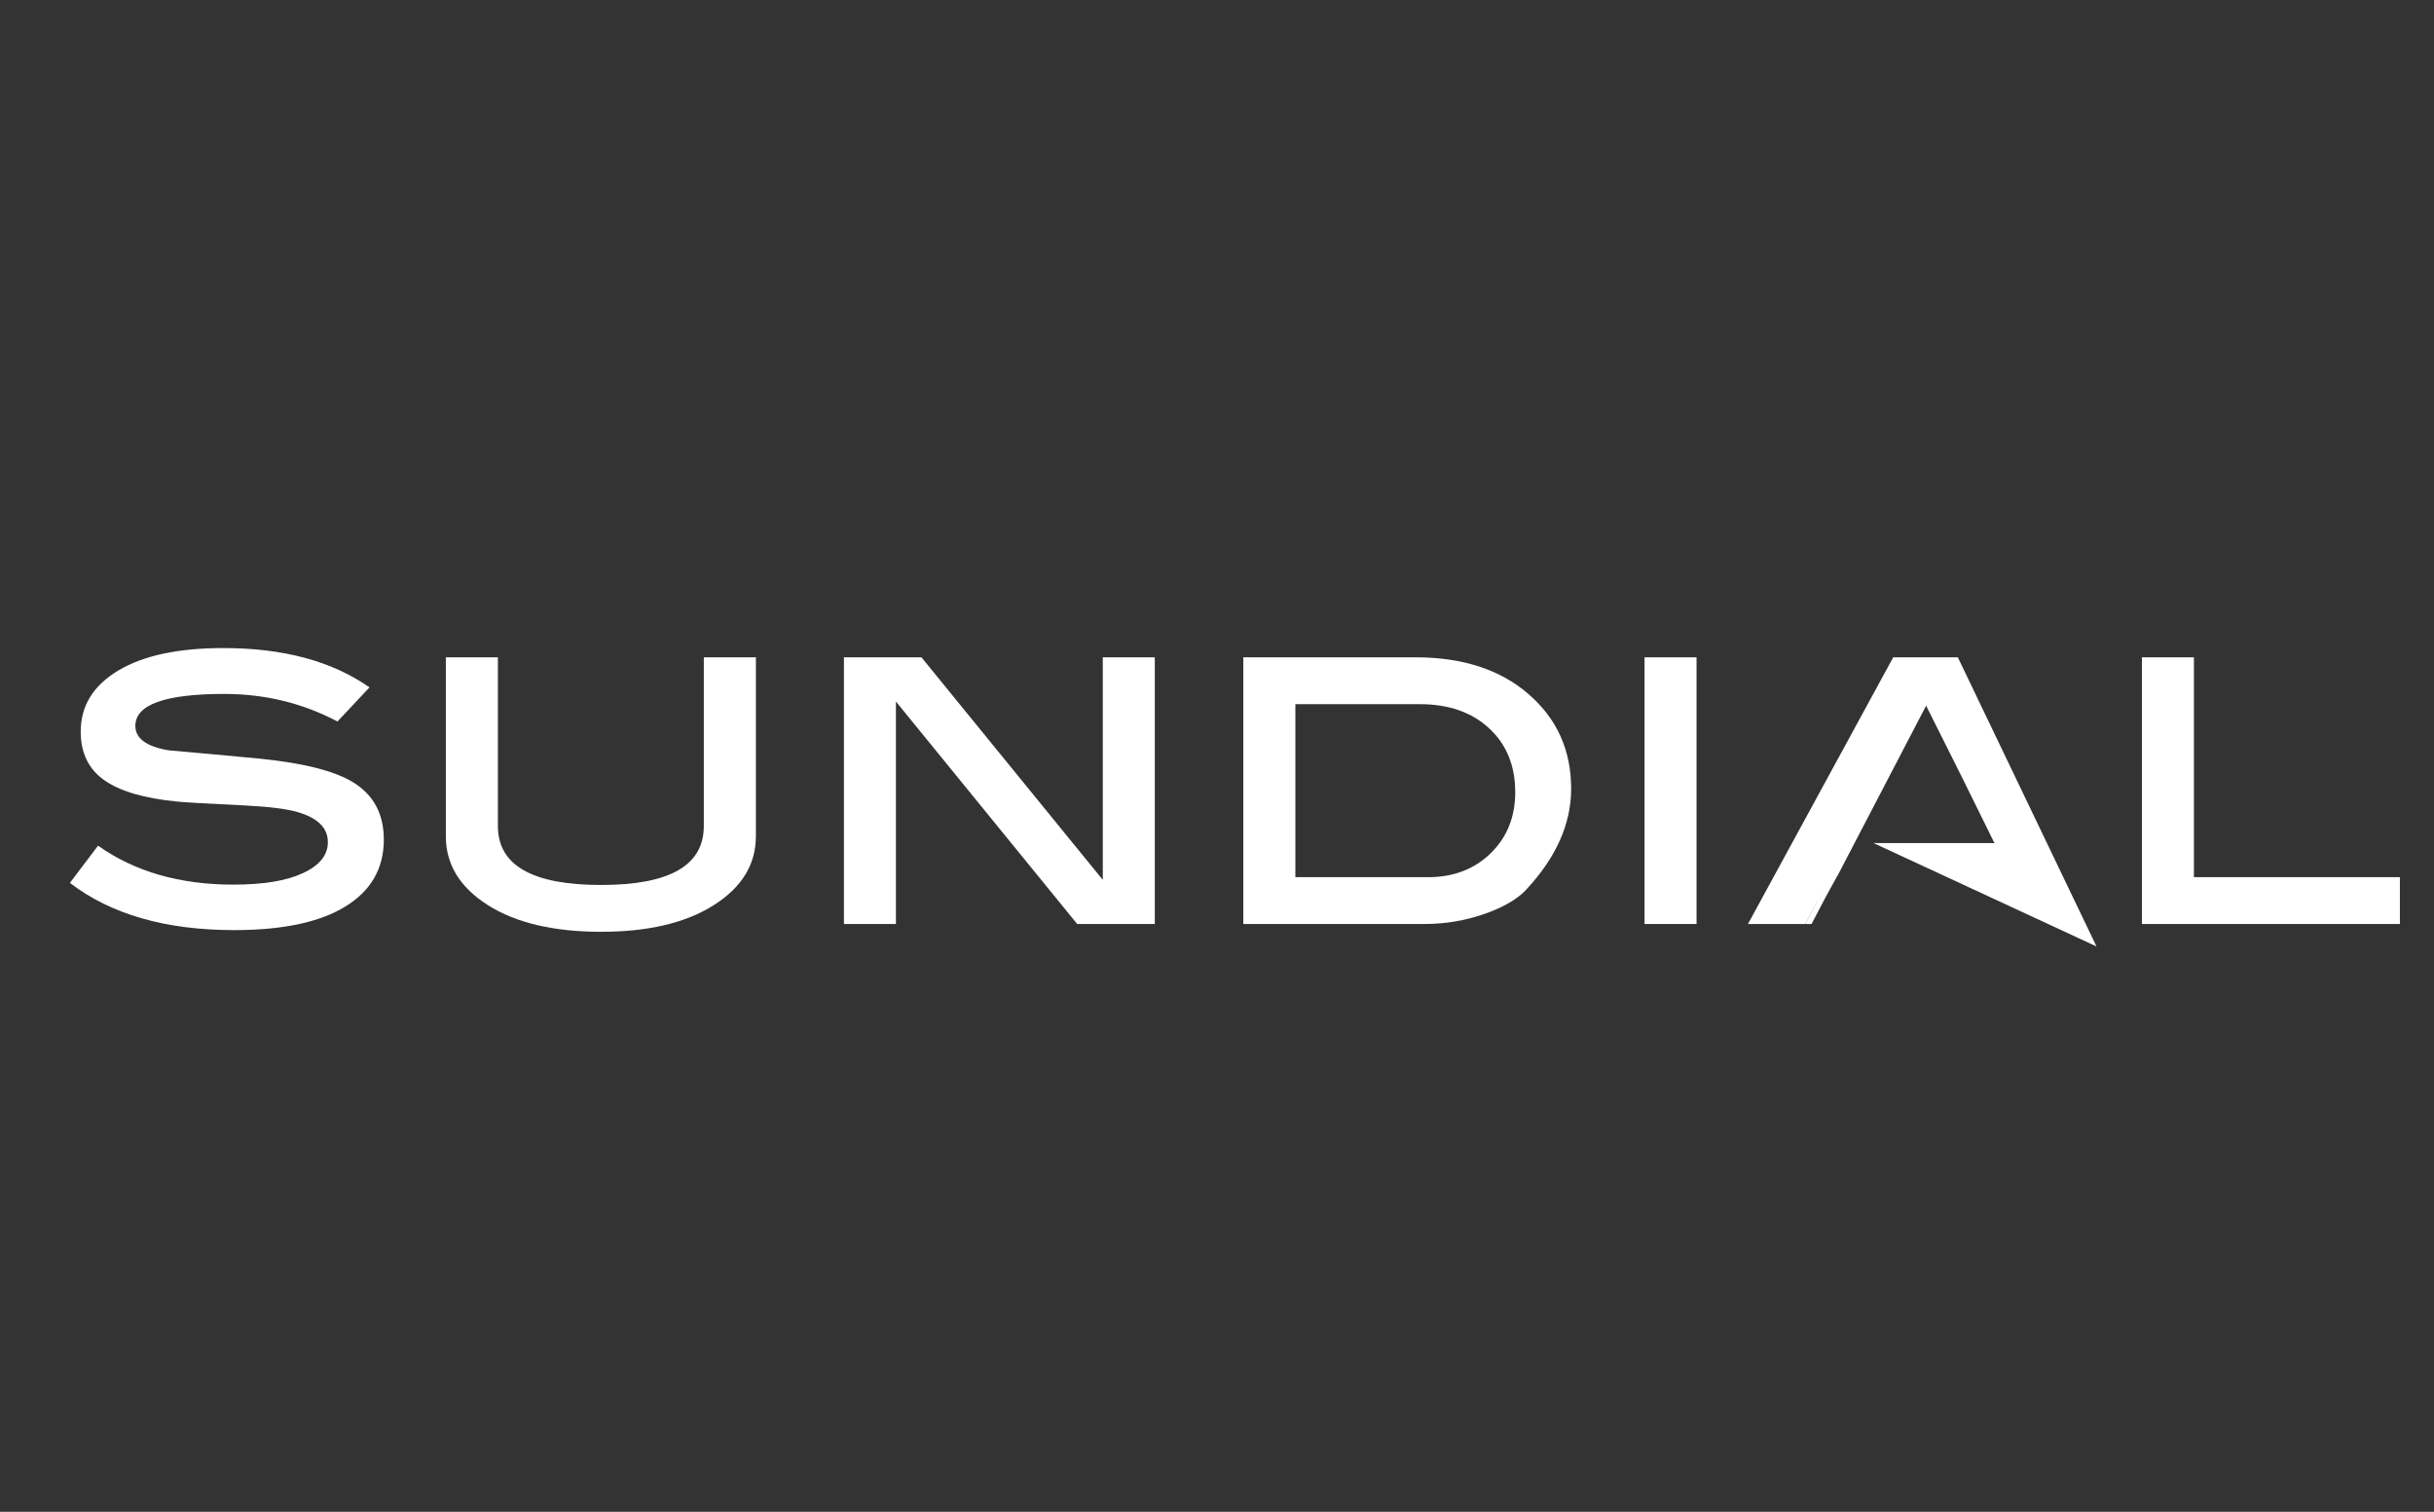
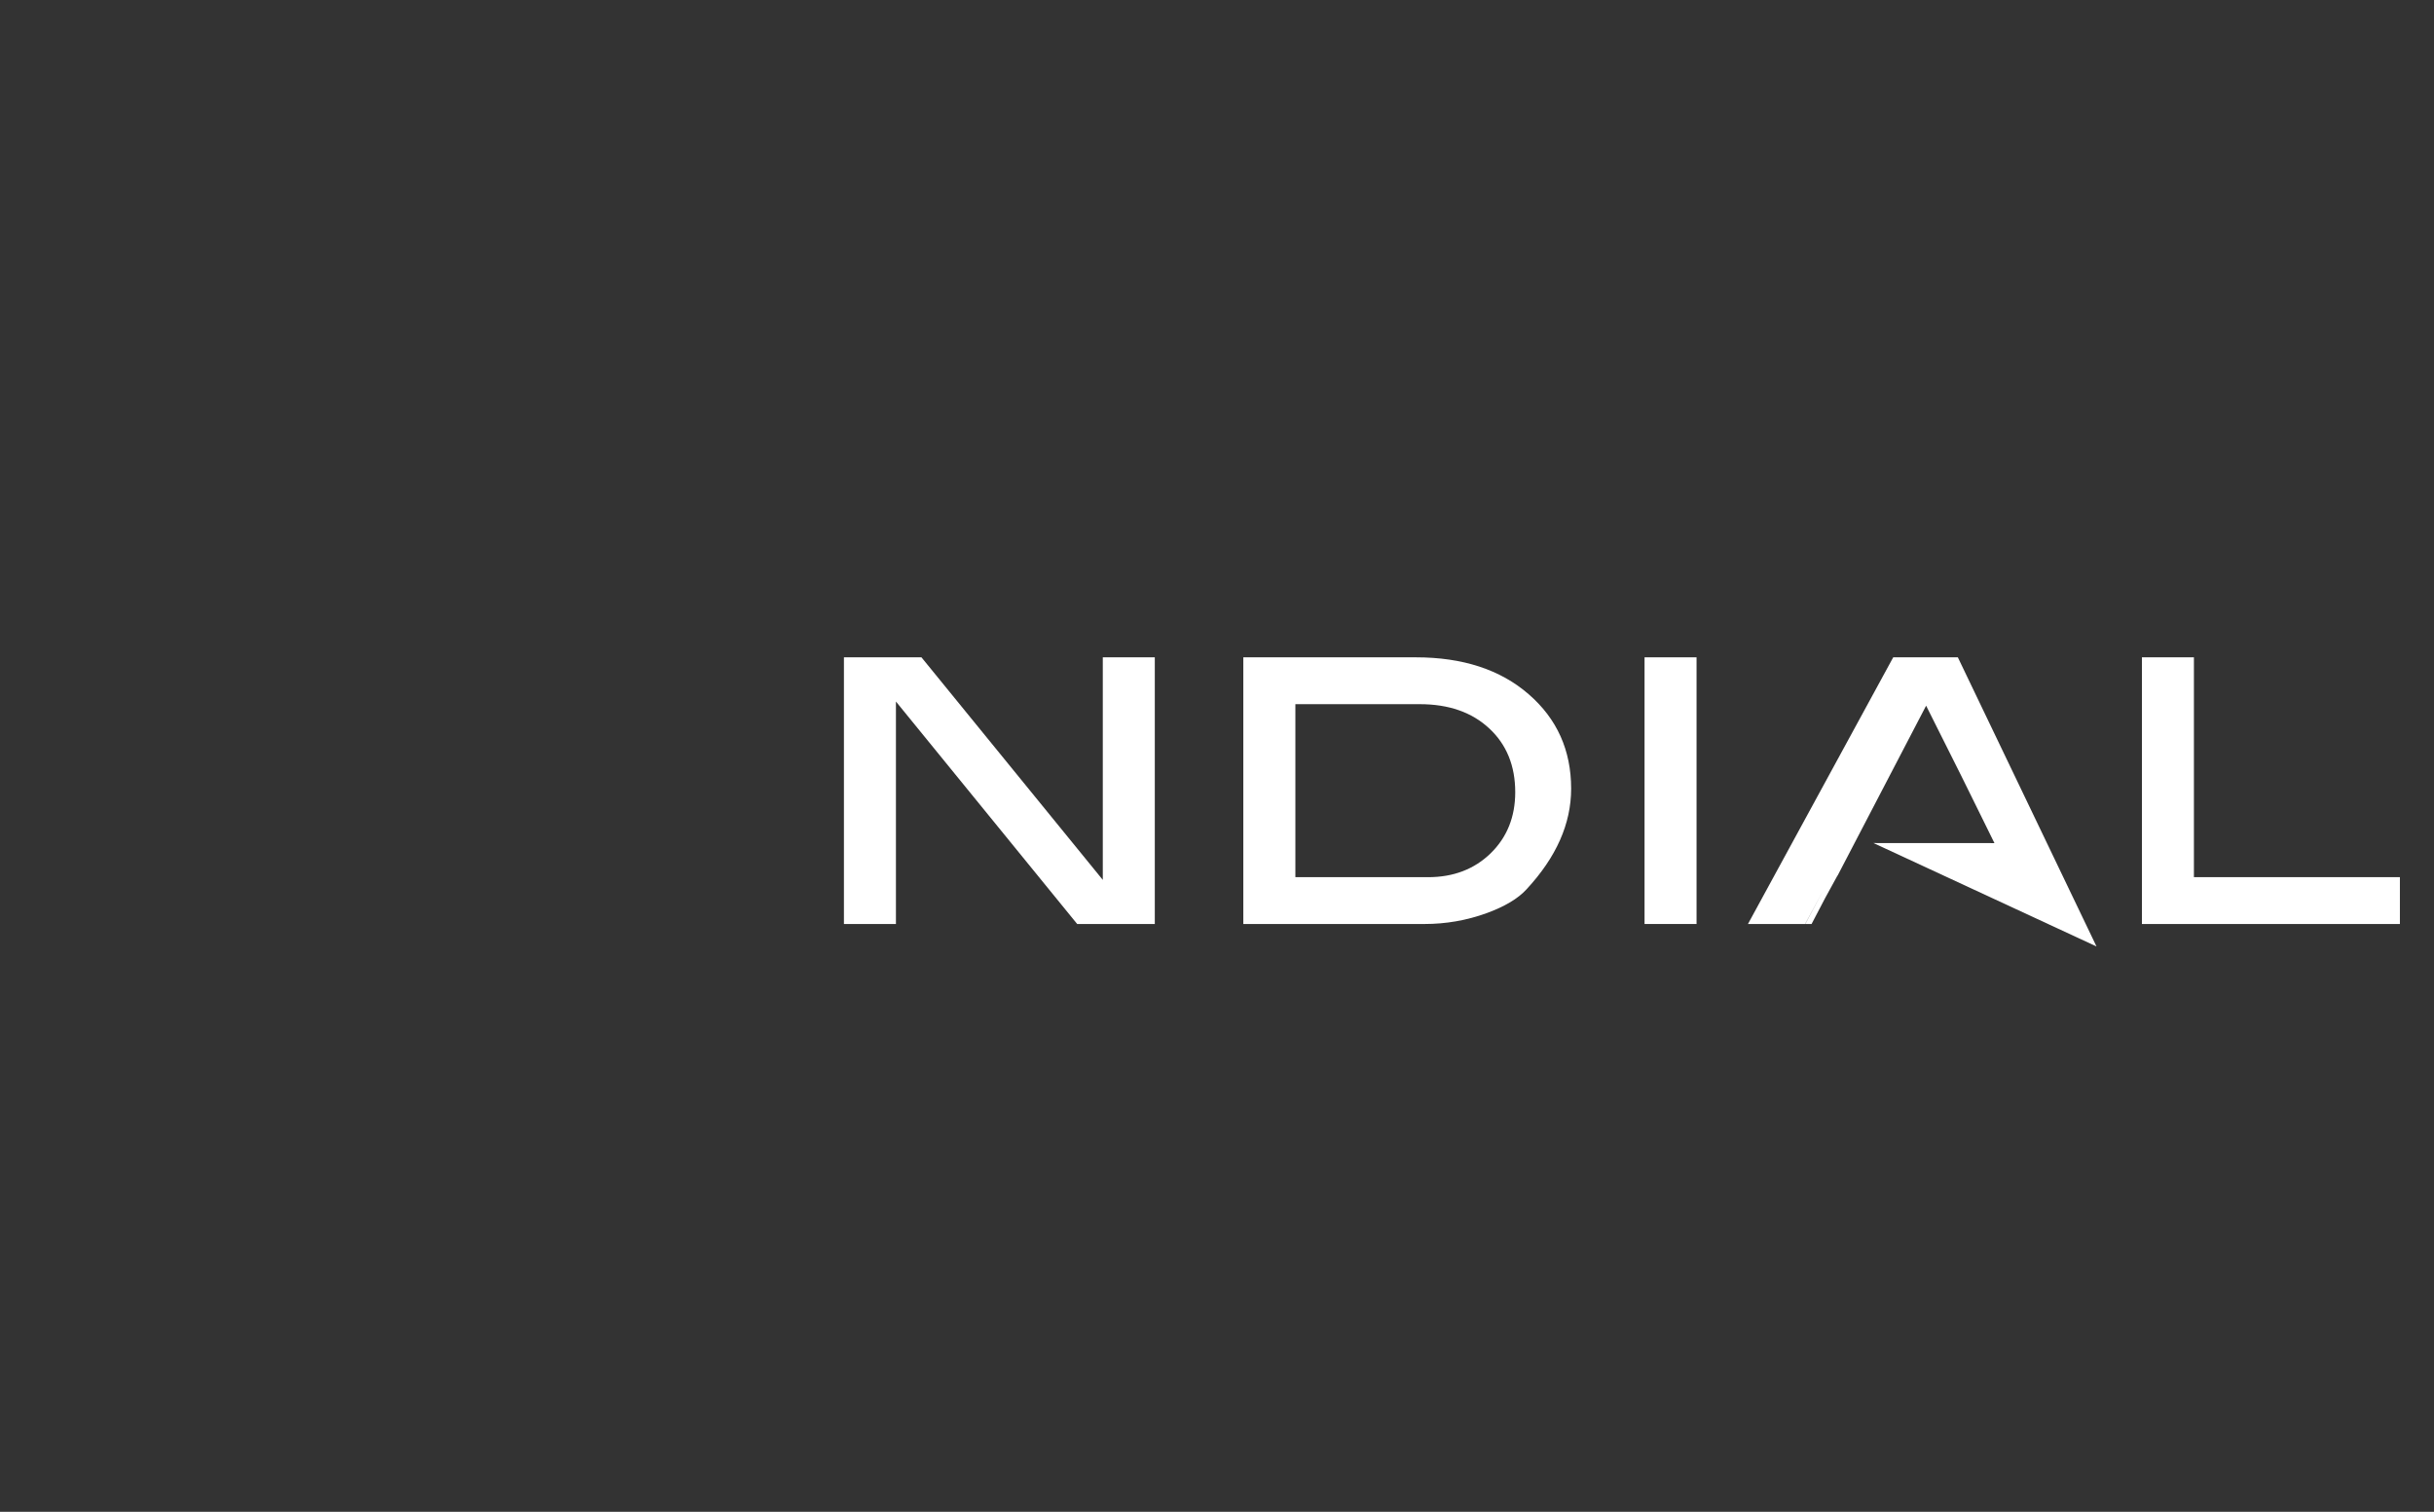
<svg xmlns="http://www.w3.org/2000/svg" id="Layer_1" width="250mm" height="155.28mm" viewBox="0 0 708.66 440.16">
  <rect x="0" y="0" width="708.66" height="440.16" fill="#333333" stroke="none" />
  <defs>
    <style>.cls-1{fill:#fff;}</style>
  </defs>
-   <path class="cls-1" d="M98.24,210.06c-10.1-5.35-21.08-8.02-32.95-8.02-17.26,0-25.88,3.11-25.88,9.3,0,3.65,3.24,6.03,9.72,7.12,8.84.77,17.68,1.58,26.51,2.42,12.7,1.28,21.76,3.57,27.15,6.87,5.97,3.66,8.96,9.22,8.96,16.68,0,8.42-3.72,14.9-11.18,19.49-7.44,4.58-18.23,6.88-32.39,6.88-19.94,0-35.89-4.58-47.83-13.75l8.2-10.83c10.68,7.57,23.82,11.34,39.39,11.34,8.76,0,15.53-1.12,20.32-3.38,4.81-2.24,7.2-5.25,7.2-8.97,0-4.16-2.95-7.08-8.85-8.79-3.27-.93-8.36-1.56-15.26-1.91-10.78-.51-17.39-.89-19.83-1.14-9.6-.94-16.67-3.03-21.2-6.25-4.54-3.22-6.82-7.92-6.82-14.12,0-7.48,3.64-13.39,10.92-17.77,7.28-4.36,17.49-6.55,30.62-6.55,17.5,0,31.68,3.83,42.54,11.46l-9.34,9.93Z" />
-   <path class="cls-1" d="M220.07,243.52c0,8.16-4.08,14.83-12.25,20.01-8.17,5.18-19.09,7.76-32.82,7.76s-24.79-2.58-32.95-7.76c-8.16-5.18-12.24-11.86-12.24-20.01v-52.14h15.15v49.11c0,11.45,10.01,17.17,30.05,17.17s29.91-5.72,29.91-17.17v-49.11h15.16v52.14Z" />
  <path class="cls-1" d="M336.22,269.02h-22.6l-52.77-64.77v64.77h-15.14v-77.64h22.57l52.8,64.8v-64.8h15.14v77.64Z" />
  <path class="cls-1" d="M412.25,191.38c13.62,0,24.58,3.58,32.82,10.74,8.25,7.15,12.37,16.31,12.37,27.51,0,10.2-4.33,19.96-13,29.3-2.45,2.69-6.32,5-11.62,6.94-5.81,2.1-11.82,3.15-18.05,3.15h-52.78v-77.64h50.26ZM415.78,255.39c7.39,0,13.48-2.33,18.24-6.97,4.76-4.65,7.14-10.59,7.14-17.77,0-7.69-2.52-13.9-7.58-18.58-5.05-4.7-11.79-7.05-20.2-7.05h-36.23v50.37h38.63Z" />
  <path class="cls-1" d="M493.95,269.02h-15.14v-77.64h15.14v77.64Z" />
  <path class="cls-1" d="M698.74,269.02h-75.12v-77.64h15.14v64.01h59.97v13.63Z" />
-   <polygon class="cls-1" points="530.97 259.02 534.58 252.36 534.54 252.36 530.97 259.02" />
  <polygon class="cls-1" points="610.4 275.56 570.03 191.38 551.21 191.38 508.92 269.02 525.55 269.02 530.97 259.02 525.61 269.02 527.44 269.02 531.37 261.51 534.95 254.98 534.99 254.98 560.79 205.46 560.83 205.54 571.09 226.02 577.24 238.48 580.68 245.47 545.46 245.45 610.4 275.56" />
  <polygon class="cls-1" points="530.97 259.02 525.55 269.02 525.61 269.02 530.97 259.02" />
  <polygon class="cls-1" points="525.61 269.02 525.61 269.02 525.55 269.02 525.54 269.02 525.61 269.02" />
</svg>